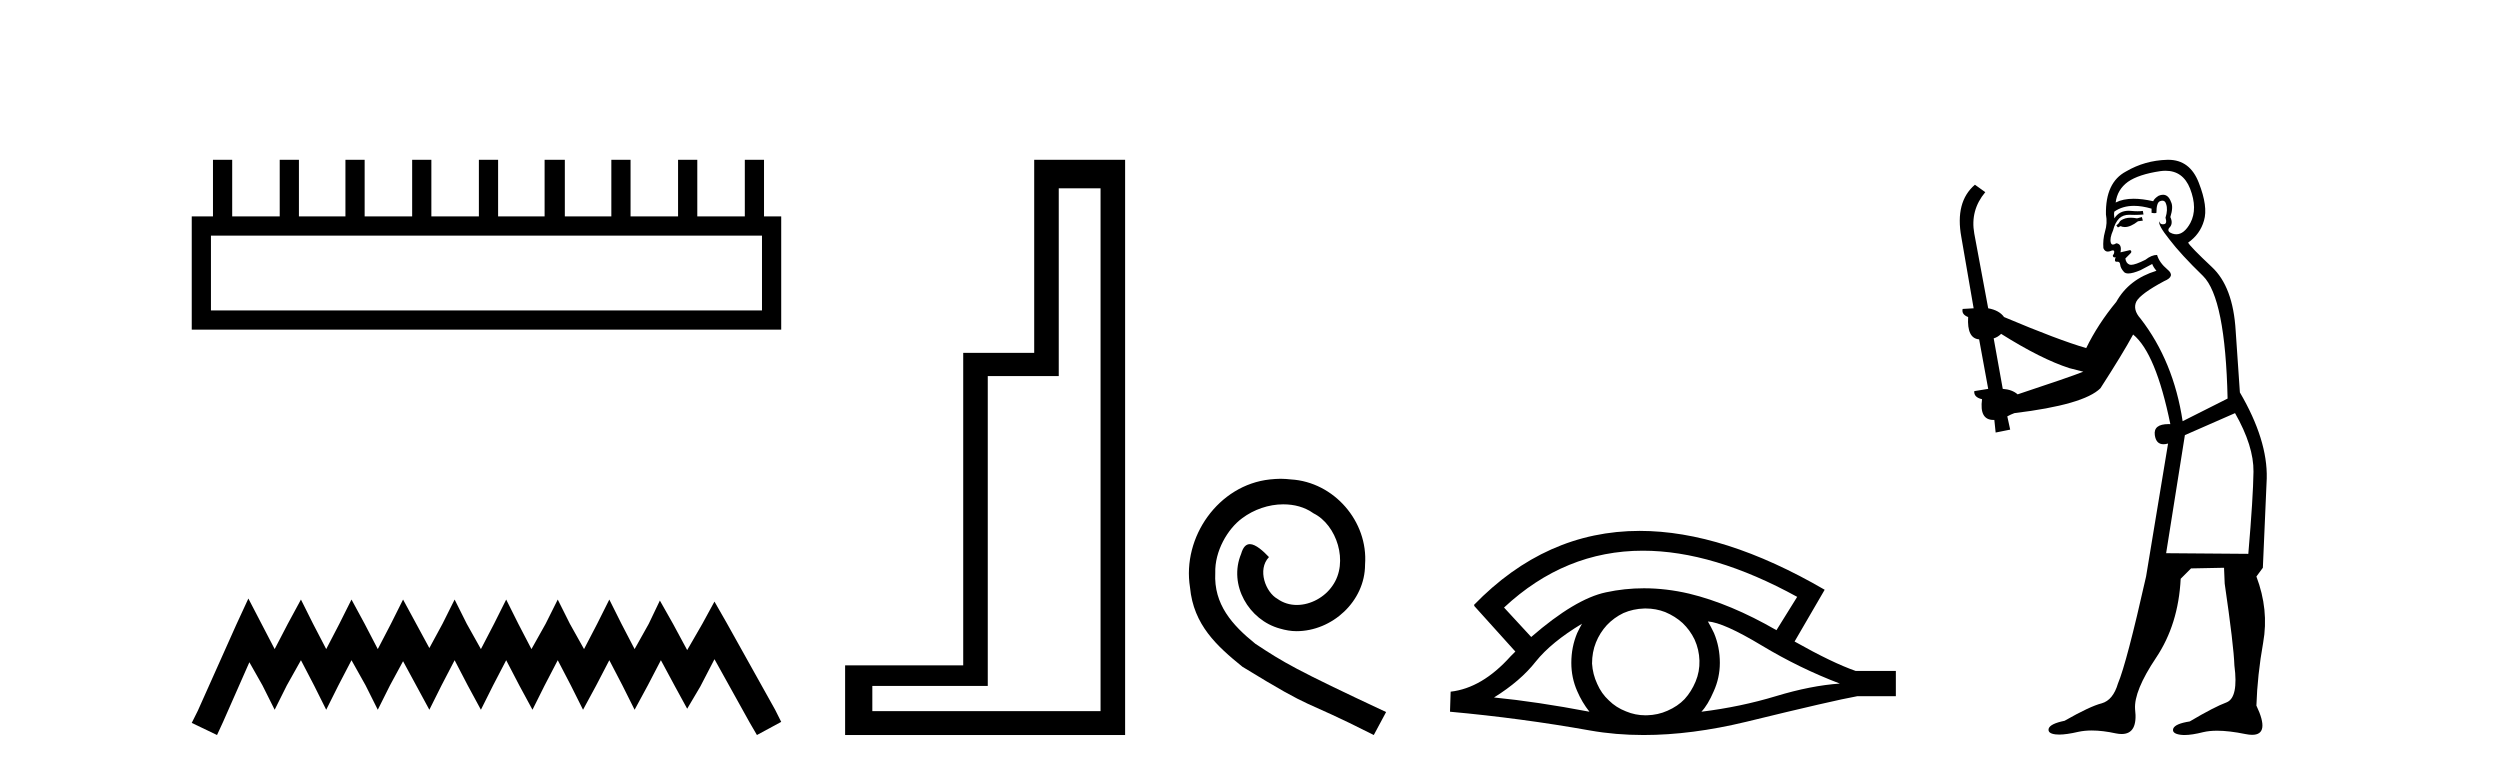
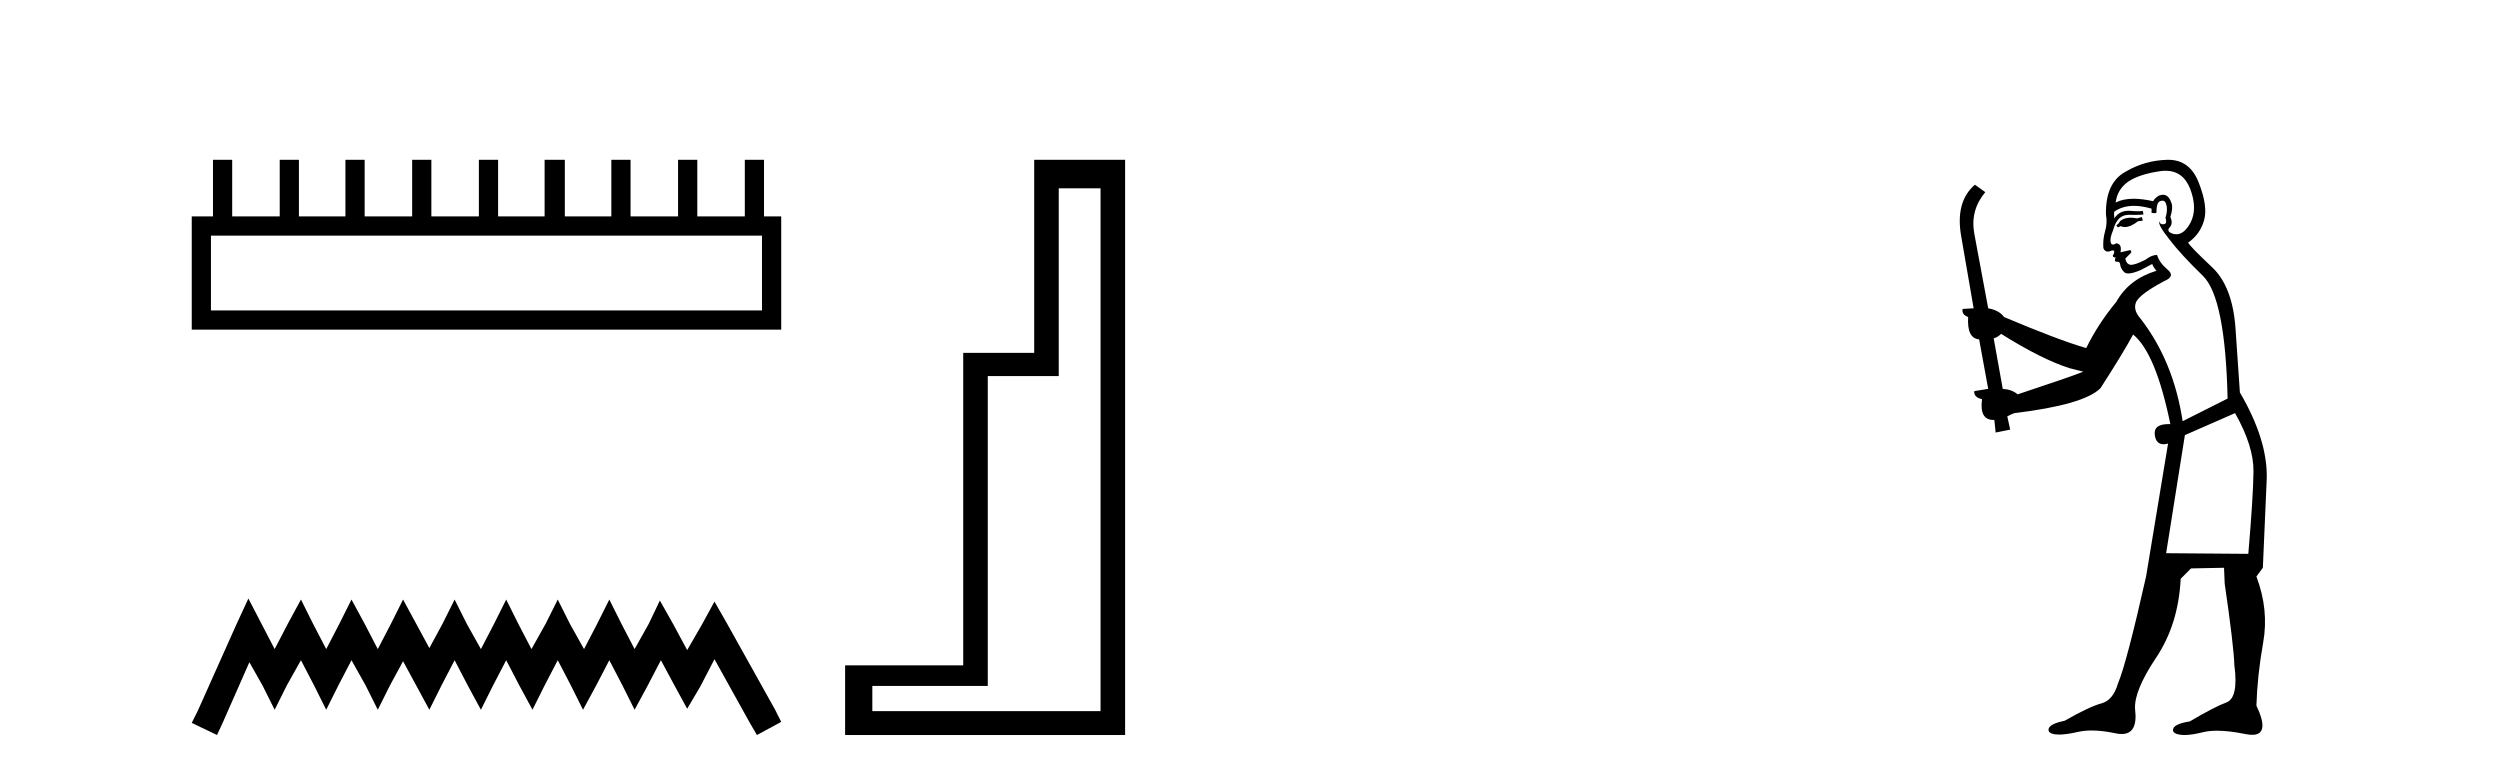
<svg xmlns="http://www.w3.org/2000/svg" width="132.0" height="41.0">
  <path d="M 40.233 12.441 L 40.233 16.391 L 11.138 16.391 L 11.138 12.441 ZM 11.245 8.437 L 11.245 11.426 L 10.124 11.426 L 10.124 17.405 L 41.248 17.405 L 41.248 11.426 L 40.34 11.426 L 40.34 8.437 L 39.326 8.437 L 39.326 11.426 L 36.817 11.426 L 36.817 8.437 L 35.802 8.437 L 35.802 11.426 L 33.293 11.426 L 33.293 8.437 L 32.279 8.437 L 32.279 11.426 L 29.823 11.426 L 29.823 8.437 L 28.755 8.437 L 28.755 11.426 L 26.3 11.426 L 26.3 8.437 L 25.285 8.437 L 25.285 11.426 L 22.776 11.426 L 22.776 8.437 L 21.762 8.437 L 21.762 11.426 L 19.253 11.426 L 19.253 8.437 L 18.239 8.437 L 18.239 11.426 L 15.783 11.426 L 15.783 8.437 L 14.769 8.437 L 14.769 11.426 L 12.26 11.426 L 12.26 8.437 Z" style="fill:#000000;stroke:none" />
  <path d="M 13.114 31.602 L 12.473 32.99 L 10.444 37.528 L 10.124 38.169 L 11.459 38.809 L 11.779 38.115 L 13.167 34.966 L 13.861 36.193 L 14.502 37.475 L 15.142 36.193 L 15.89 34.859 L 16.584 36.193 L 17.224 37.475 L 17.865 36.193 L 18.559 34.859 L 19.306 36.193 L 19.947 37.475 L 20.588 36.193 L 21.282 34.912 L 21.976 36.193 L 22.67 37.475 L 23.31 36.193 L 24.004 34.859 L 24.698 36.193 L 25.392 37.475 L 26.033 36.193 L 26.727 34.859 L 27.421 36.193 L 28.115 37.475 L 28.755 36.193 L 29.449 34.859 L 30.143 36.193 L 30.784 37.475 L 31.478 36.193 L 32.172 34.859 L 32.866 36.193 L 33.507 37.475 L 34.201 36.193 L 34.895 34.859 L 35.642 36.247 L 36.283 37.421 L 36.977 36.247 L 37.724 34.805 L 39.593 38.169 L 39.966 38.809 L 41.248 38.115 L 40.927 37.475 L 38.365 32.884 L 37.724 31.763 L 37.084 32.937 L 36.283 34.325 L 35.535 32.937 L 34.841 31.709 L 34.254 32.937 L 33.507 34.272 L 32.813 32.937 L 32.172 31.656 L 31.531 32.937 L 30.837 34.272 L 30.09 32.937 L 29.449 31.656 L 28.809 32.937 L 28.061 34.272 L 27.367 32.937 L 26.727 31.656 L 26.086 32.937 L 25.392 34.272 L 24.645 32.937 L 24.004 31.656 L 23.364 32.937 L 22.67 34.218 L 21.976 32.937 L 21.282 31.656 L 20.641 32.937 L 19.947 34.272 L 19.253 32.937 L 18.559 31.656 L 17.918 32.937 L 17.224 34.272 L 16.53 32.937 L 15.89 31.656 L 15.196 32.937 L 14.502 34.272 L 13.808 32.937 L 13.114 31.602 Z" style="fill:#000000;stroke:none" />
  <path d="M 58.109 9.943 L 58.109 37.548 L 46.059 37.548 L 46.059 36.217 L 52.154 36.217 L 52.154 19.857 L 55.902 19.857 L 55.902 9.943 ZM 54.606 8.437 L 54.606 18.631 L 50.858 18.631 L 50.858 35.131 L 44.622 35.131 L 44.622 38.809 L 59.406 38.809 L 59.406 8.437 Z" style="fill:#000000;stroke:none" />
-   <path d="M 67.616 25.279 C 67.429 25.279 67.241 25.297 67.053 25.314 C 64.337 25.604 62.406 28.354 62.833 31.019 C 63.021 33.001 64.251 34.111 65.601 35.205 C 69.615 37.665 68.488 36.759 72.536 38.809 L 73.186 37.596 C 68.368 35.341 67.787 34.983 66.284 33.992 C 65.054 33.001 64.08 31.908 64.166 30.251 C 64.132 29.106 64.815 27.927 65.584 27.364 C 66.199 26.902 66.984 26.629 67.753 26.629 C 68.334 26.629 68.881 26.766 69.359 27.107 C 70.572 27.705 71.238 29.687 70.35 30.934 C 69.94 31.532 69.205 31.942 68.471 31.942 C 68.112 31.942 67.753 31.839 67.446 31.617 C 66.831 31.276 66.369 30.08 67.001 29.414 C 66.711 29.106 66.301 28.73 65.994 28.73 C 65.789 28.73 65.635 28.884 65.532 29.243 C 64.849 30.883 65.942 32.745 67.582 33.189 C 67.873 33.274 68.163 33.326 68.454 33.326 C 70.333 33.326 72.075 31.754 72.075 29.807 C 72.246 27.534 70.435 25.45 68.163 25.314 C 67.992 25.297 67.804 25.279 67.616 25.279 Z" style="fill:#000000;stroke:none" />
-   <path d="M 86.745 29.077 Q 90.453 29.077 94.891 31.514 L 93.797 33.274 Q 91.371 31.873 89.185 31.344 Q 87.97 31.061 86.8 31.061 Q 85.78 31.061 84.794 31.275 Q 83.171 31.617 80.848 33.633 L 79.413 32.078 Q 82.63 29.077 86.745 29.077 ZM 83.53 32.932 Q 83.394 33.172 83.274 33.428 Q 82.966 34.162 82.966 34.999 Q 82.966 35.785 83.274 36.486 Q 83.53 37.084 83.923 37.579 Q 81.139 37.049 78.884 36.827 Q 80.284 35.956 81.087 34.931 Q 81.907 33.906 83.53 32.932 ZM 90.176 32.813 Q 90.996 32.864 93.011 34.077 Q 95.027 35.29 97.145 36.093 Q 95.625 36.195 93.763 36.759 Q 91.901 37.323 89.834 37.579 Q 90.176 37.22 90.483 36.503 Q 90.808 35.785 90.808 34.999 Q 90.808 34.162 90.5 33.428 Q 90.346 33.103 90.176 32.813 ZM 86.899 32.128 Q 87.432 32.128 87.921 32.317 Q 88.45 32.539 88.843 32.898 Q 89.236 33.274 89.475 33.769 Q 89.714 34.299 89.731 34.88 Q 89.748 35.461 89.526 35.99 Q 89.304 36.52 88.946 36.913 Q 88.587 37.289 88.04 37.528 Q 87.545 37.75 86.964 37.767 Q 86.922 37.768 86.881 37.768 Q 86.345 37.768 85.854 37.562 Q 85.324 37.357 84.948 36.981 Q 84.555 36.622 84.333 36.11 Q 84.094 35.597 84.06 35.034 Q 84.06 34.436 84.265 33.923 Q 84.47 33.411 84.846 33.001 Q 85.221 32.608 85.717 32.369 Q 86.229 32.147 86.81 32.129 Q 86.855 32.128 86.899 32.128 ZM 86.576 28.031 Q 81.618 28.031 77.824 31.942 L 77.859 31.976 L 77.824 31.976 L 80.011 34.402 Q 79.874 34.538 79.755 34.658 Q 78.252 36.332 76.594 36.52 L 76.56 37.579 Q 80.319 37.921 83.957 38.57 Q 85.306 38.809 86.783 38.809 Q 89.308 38.809 92.208 38.109 Q 96.821 36.981 98.068 36.759 L 100.101 36.759 L 100.101 35.427 L 97.983 35.427 Q 96.753 34.999 94.754 33.872 L 96.343 31.139 Q 90.996 28.031 86.576 28.031 Z" style="fill:#000000;stroke:none" />
  <path d="M 113.091 11.461 L 112.834 11.53 Q 112.655 11.495 112.501 11.495 Q 112.348 11.495 112.219 11.53 Q 111.963 11.615 111.912 11.717 Q 111.861 11.82 111.741 11.905 L 111.827 12.008 L 111.963 11.94 Q 112.071 11.988 112.192 11.988 Q 112.495 11.988 112.886 11.683 L 113.142 11.649 L 113.091 11.461 ZM 114.339 9.016 Q 115.262 9.016 115.636 9.958 Q 116.046 11.017 115.653 11.769 Q 115.325 12.37 114.909 12.37 Q 114.806 12.37 114.696 12.332 Q 114.406 12.23 114.525 12.042 Q 114.765 11.82 114.594 11.461 Q 114.765 10.915 114.628 10.658 Q 114.49 10.283 114.207 10.283 Q 114.103 10.283 113.979 10.334 Q 113.757 10.47 113.688 10.624 Q 113.115 10.494 112.658 10.494 Q 112.094 10.494 111.707 10.693 Q 111.792 10.009 112.356 9.599 Q 112.92 9.206 114.064 9.036 Q 114.207 9.016 114.339 9.016 ZM 105.66 17.628 Q 107.778 18.96 109.264 19.438 L 109.999 19.626 Q 109.264 19.917 106.531 20.822 Q 106.241 20.566 105.745 20.532 L 105.267 17.867 Q 105.489 17.799 105.66 17.628 ZM 114.178 10.595 Q 114.323 10.595 114.372 10.778 Q 114.474 11.068 114.338 11.495 Q 114.44 11.82 114.252 11.837 Q 114.221 11.842 114.193 11.842 Q 114.042 11.842 114.013 11.683 L 114.013 11.683 Q 113.928 11.871 114.543 12.64 Q 115.14 13.426 116.319 14.57 Q 117.498 15.732 117.617 21.044 L 115.243 22.24 Q 114.765 19.08 113.022 16.825 Q 112.595 16.347 112.8 15.92 Q 113.022 15.51 114.269 14.843 Q 114.884 14.587 114.44 14.228 Q 114.013 13.87 113.893 13.46 Q 113.603 13.46 113.278 13.716 Q 112.742 13.984 112.521 13.984 Q 112.474 13.984 112.441 13.972 Q 112.254 13.904 112.219 13.648 L 112.476 13.391 Q 112.595 13.289 112.476 13.204 L 111.963 13.323 Q 112.049 12.879 111.741 12.845 Q 111.633 12.914 111.564 12.914 Q 111.479 12.914 111.451 12.811 Q 111.382 12.589 111.57 12.162 Q 111.673 11.752 111.895 11.53 Q 112.1 11.34 112.421 11.34 Q 112.448 11.34 112.476 11.342 Q 112.595 11.347 112.713 11.347 Q 112.948 11.347 113.176 11.325 L 113.142 11.137 Q 113.014 11.154 112.864 11.154 Q 112.715 11.154 112.544 11.137 Q 112.465 11.128 112.391 11.128 Q 111.892 11.128 111.639 11.53 Q 111.604 11.273 111.639 11.171 Q 112.071 10.869 112.674 10.869 Q 113.097 10.869 113.603 11.017 L 113.603 11.239 Q 113.68 11.256 113.744 11.256 Q 113.808 11.256 113.859 11.239 Q 113.859 10.693 114.047 10.624 Q 114.12 10.595 114.178 10.595 ZM 118.01 21.813 Q 119.001 23.555 118.984 24.905 Q 118.967 26.254 118.711 29.243 L 114.372 29.209 L 115.362 22.974 L 118.01 21.813 ZM 114.486 8.437 Q 114.455 8.437 114.423 8.438 Q 113.244 8.472 112.254 9.053 Q 111.16 9.633 111.194 11.325 Q 111.28 11.786 111.143 12.23 Q 111.024 12.657 111.058 13.101 Q 111.131 13.284 111.291 13.284 Q 111.356 13.284 111.434 13.255 Q 111.513 13.22 111.561 13.22 Q 111.677 13.22 111.604 13.426 Q 111.536 13.46 111.57 13.545 Q 111.593 13.591 111.646 13.591 Q 111.673 13.591 111.707 13.579 L 111.707 13.579 Q 111.611 13.82 111.755 13.82 Q 111.765 13.82 111.775 13.819 Q 111.789 13.817 111.802 13.817 Q 111.931 13.817 111.946 13.972 Q 111.963 14.16 112.151 14.365 Q 112.225 14.439 112.375 14.439 Q 112.607 14.439 113.022 14.263 L 113.637 13.938 Q 113.688 14.092 113.859 14.297 Q 112.407 14.741 111.741 15.937 Q 110.767 17.115 110.152 18.379 Q 108.683 17.952 105.814 16.74 Q 105.557 16.381 104.977 16.278 L 104.242 12.332 Q 104.02 11.102 104.823 10.146 L 104.276 9.753 Q 103.217 10.658 103.559 12.52 L 104.208 16.278 L 103.627 16.312 Q 103.559 16.603 103.918 16.74 Q 103.849 17.867 104.498 17.918 L 104.977 20.532 Q 104.601 20.6 104.242 20.651 Q 104.208 20.976 104.652 21.078 Q 104.503 22.173 105.255 22.173 Q 105.278 22.173 105.301 22.172 L 105.37 22.838 L 106.138 22.684 L 105.985 21.984 Q 106.172 21.881 106.36 21.813 Q 110.033 21.369 110.904 20.498 Q 112.083 18.67 112.629 17.662 Q 113.825 18.636 114.594 22.394 Q 114.546 22.392 114.501 22.392 Q 113.693 22.392 113.774 22.974 Q 113.841 23.456 114.232 23.456 Q 114.341 23.456 114.474 23.419 L 114.474 23.419 L 113.313 30.439 Q 112.288 35 111.827 36.093 Q 111.57 36.964 110.972 37.135 Q 110.357 37.289 109.008 38.058 Q 108.256 38.211 108.171 38.468 Q 108.103 38.724 108.53 38.775 Q 108.618 38.786 108.723 38.786 Q 109.112 38.786 109.743 38.639 Q 110.064 38.57 110.445 38.57 Q 111.017 38.57 111.724 38.724 Q 111.887 38.756 112.024 38.756 Q 112.894 38.756 112.732 37.443 Q 112.664 36.486 113.842 34.727 Q 115.021 32.967 115.14 30.559 L 115.687 30.012 L 117.429 29.978 L 117.464 30.815 Q 117.942 34.095 117.976 35.137 Q 118.198 36.828 117.566 37.084 Q 116.917 37.323 115.619 38.092 Q 114.85 38.211 114.748 38.468 Q 114.662 38.724 115.106 38.792 Q 115.213 38.809 115.343 38.809 Q 115.734 38.809 116.336 38.656 Q 116.652 38.582 117.062 38.582 Q 117.696 38.582 118.557 38.758 Q 118.757 38.799 118.912 38.799 Q 119.873 38.799 119.138 37.255 Q 119.189 35.649 119.496 33.924 Q 119.804 32.199 119.138 30.439 L 119.479 29.978 L 119.684 25.263 Q 119.735 23.231 118.266 20.72 Q 118.198 19.797 118.044 17.474 Q 117.908 15.134 116.78 14.092 Q 115.653 13.033 115.533 12.811 Q 116.165 12.367 116.37 11.649 Q 116.592 10.915 116.097 9.651 Q 115.631 8.437 114.486 8.437 Z" style="fill:#000000;stroke:none" />
</svg>